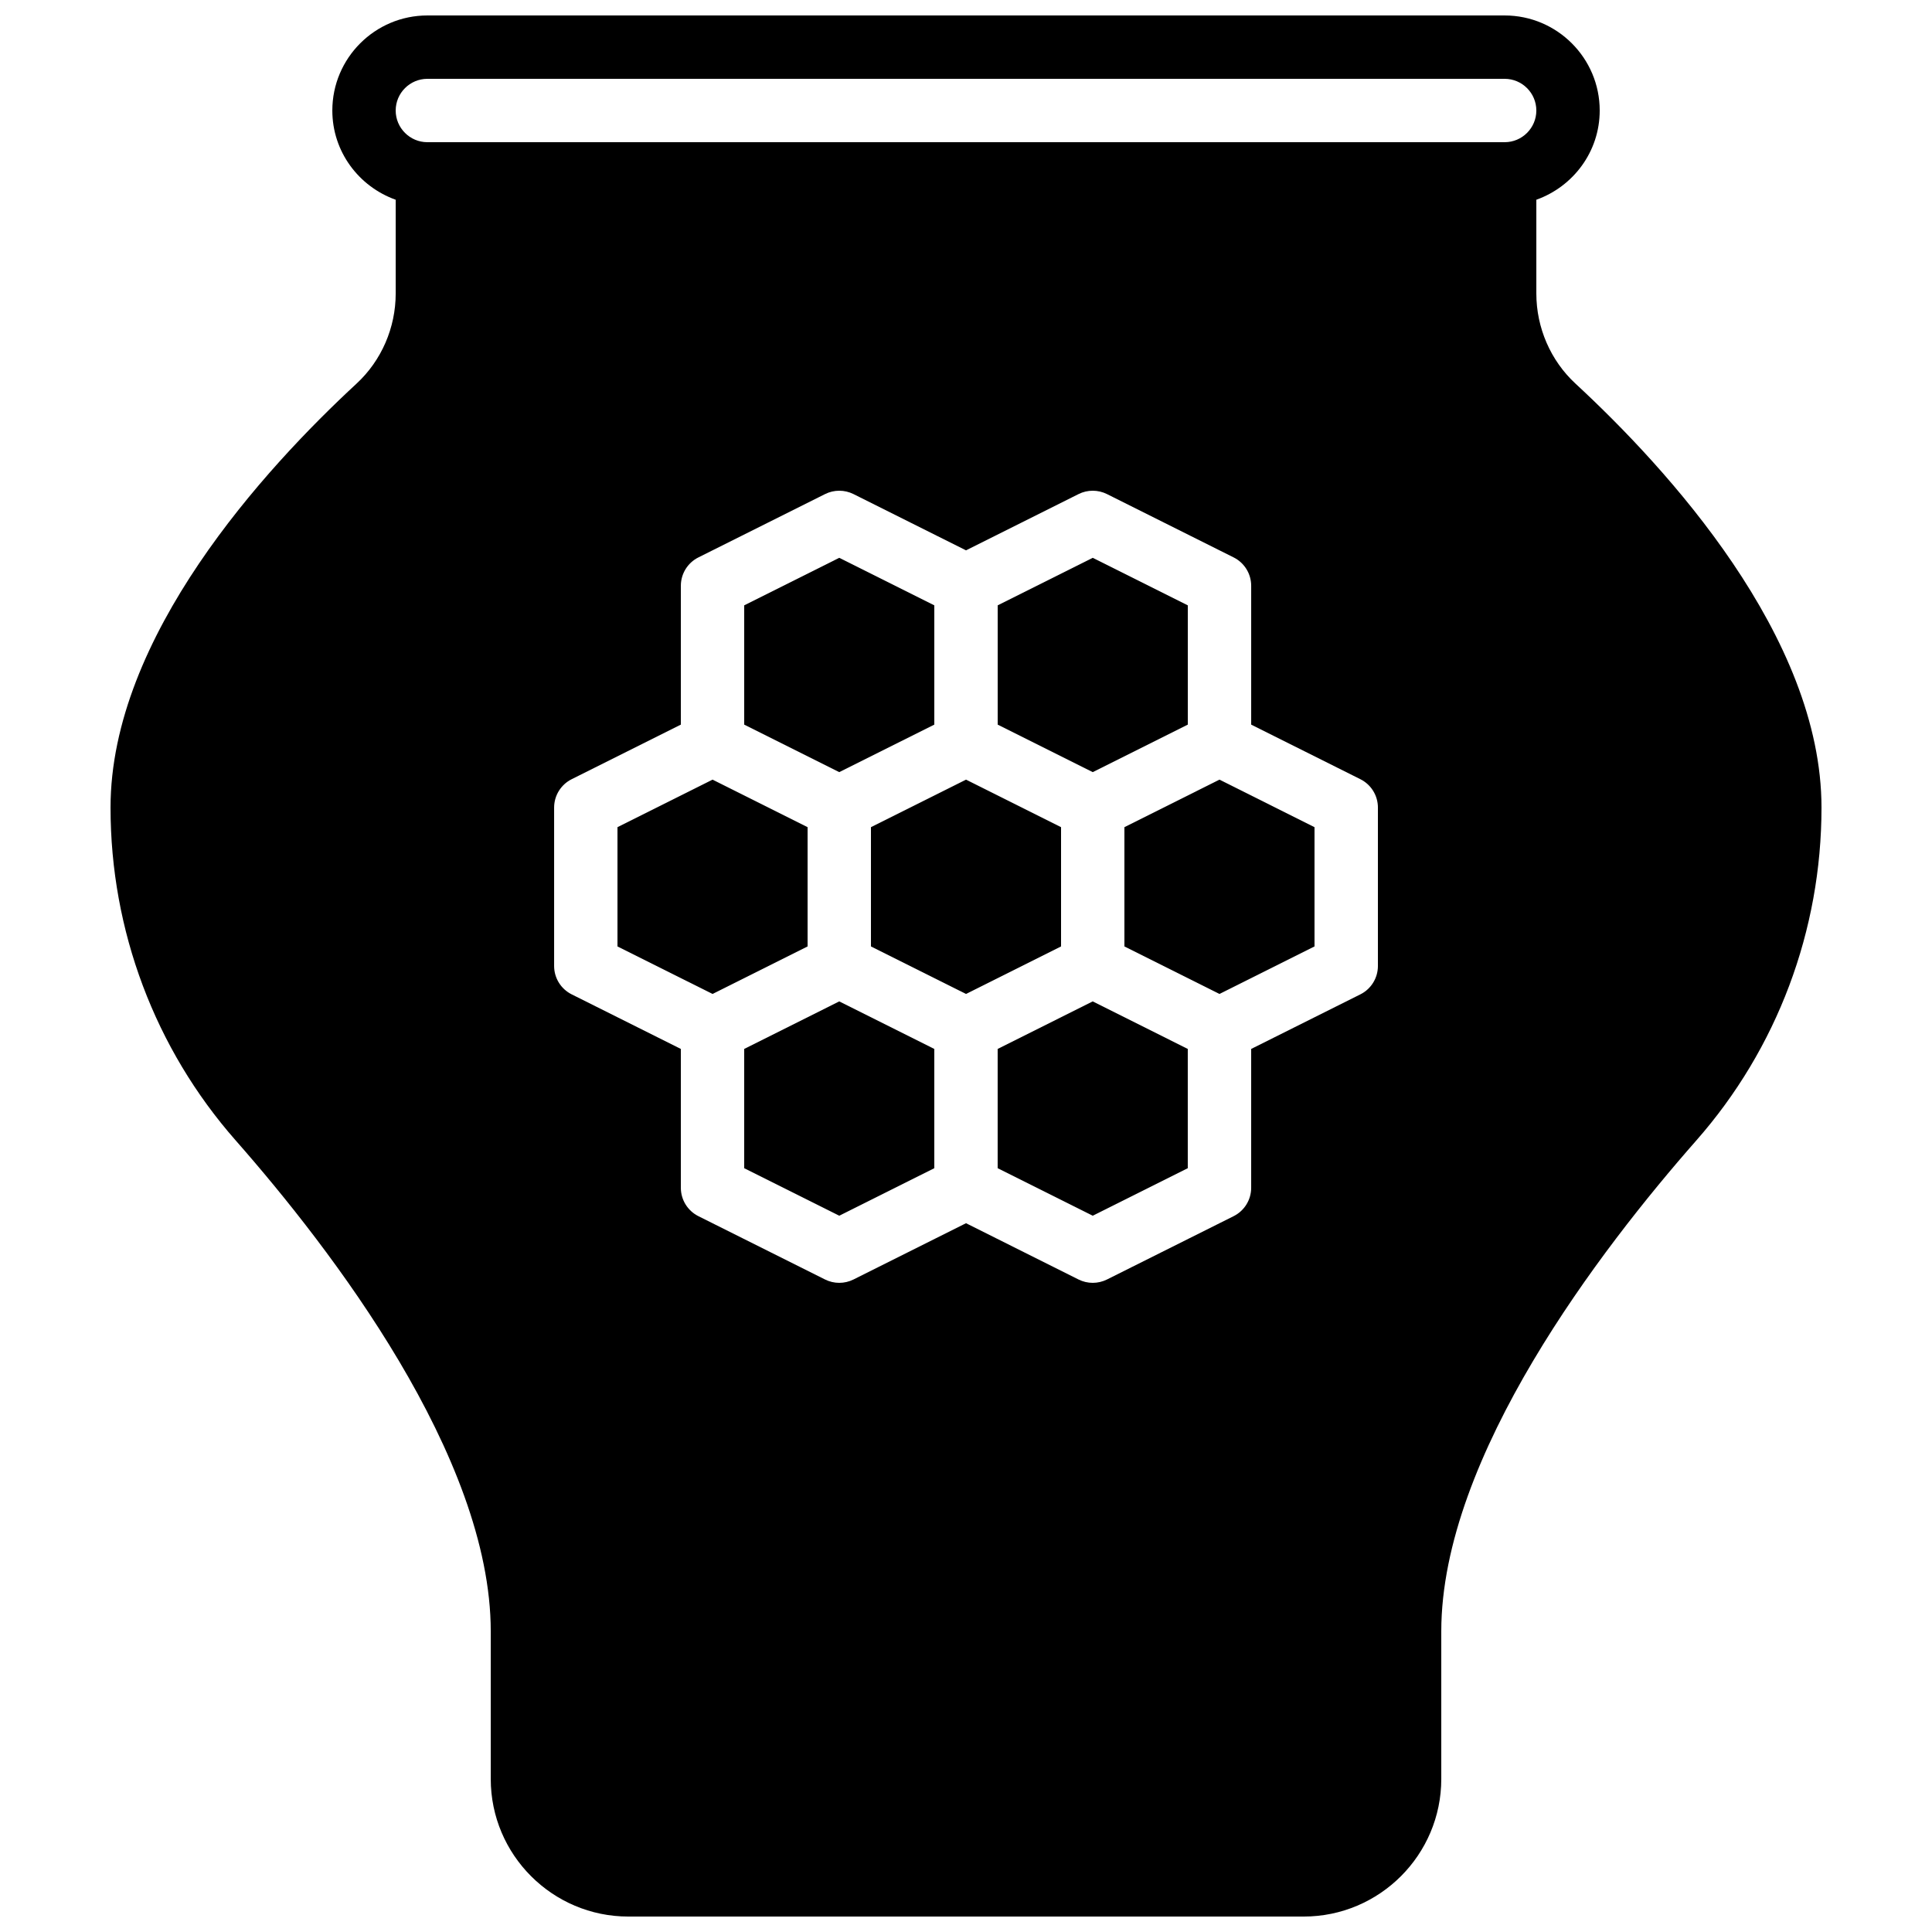
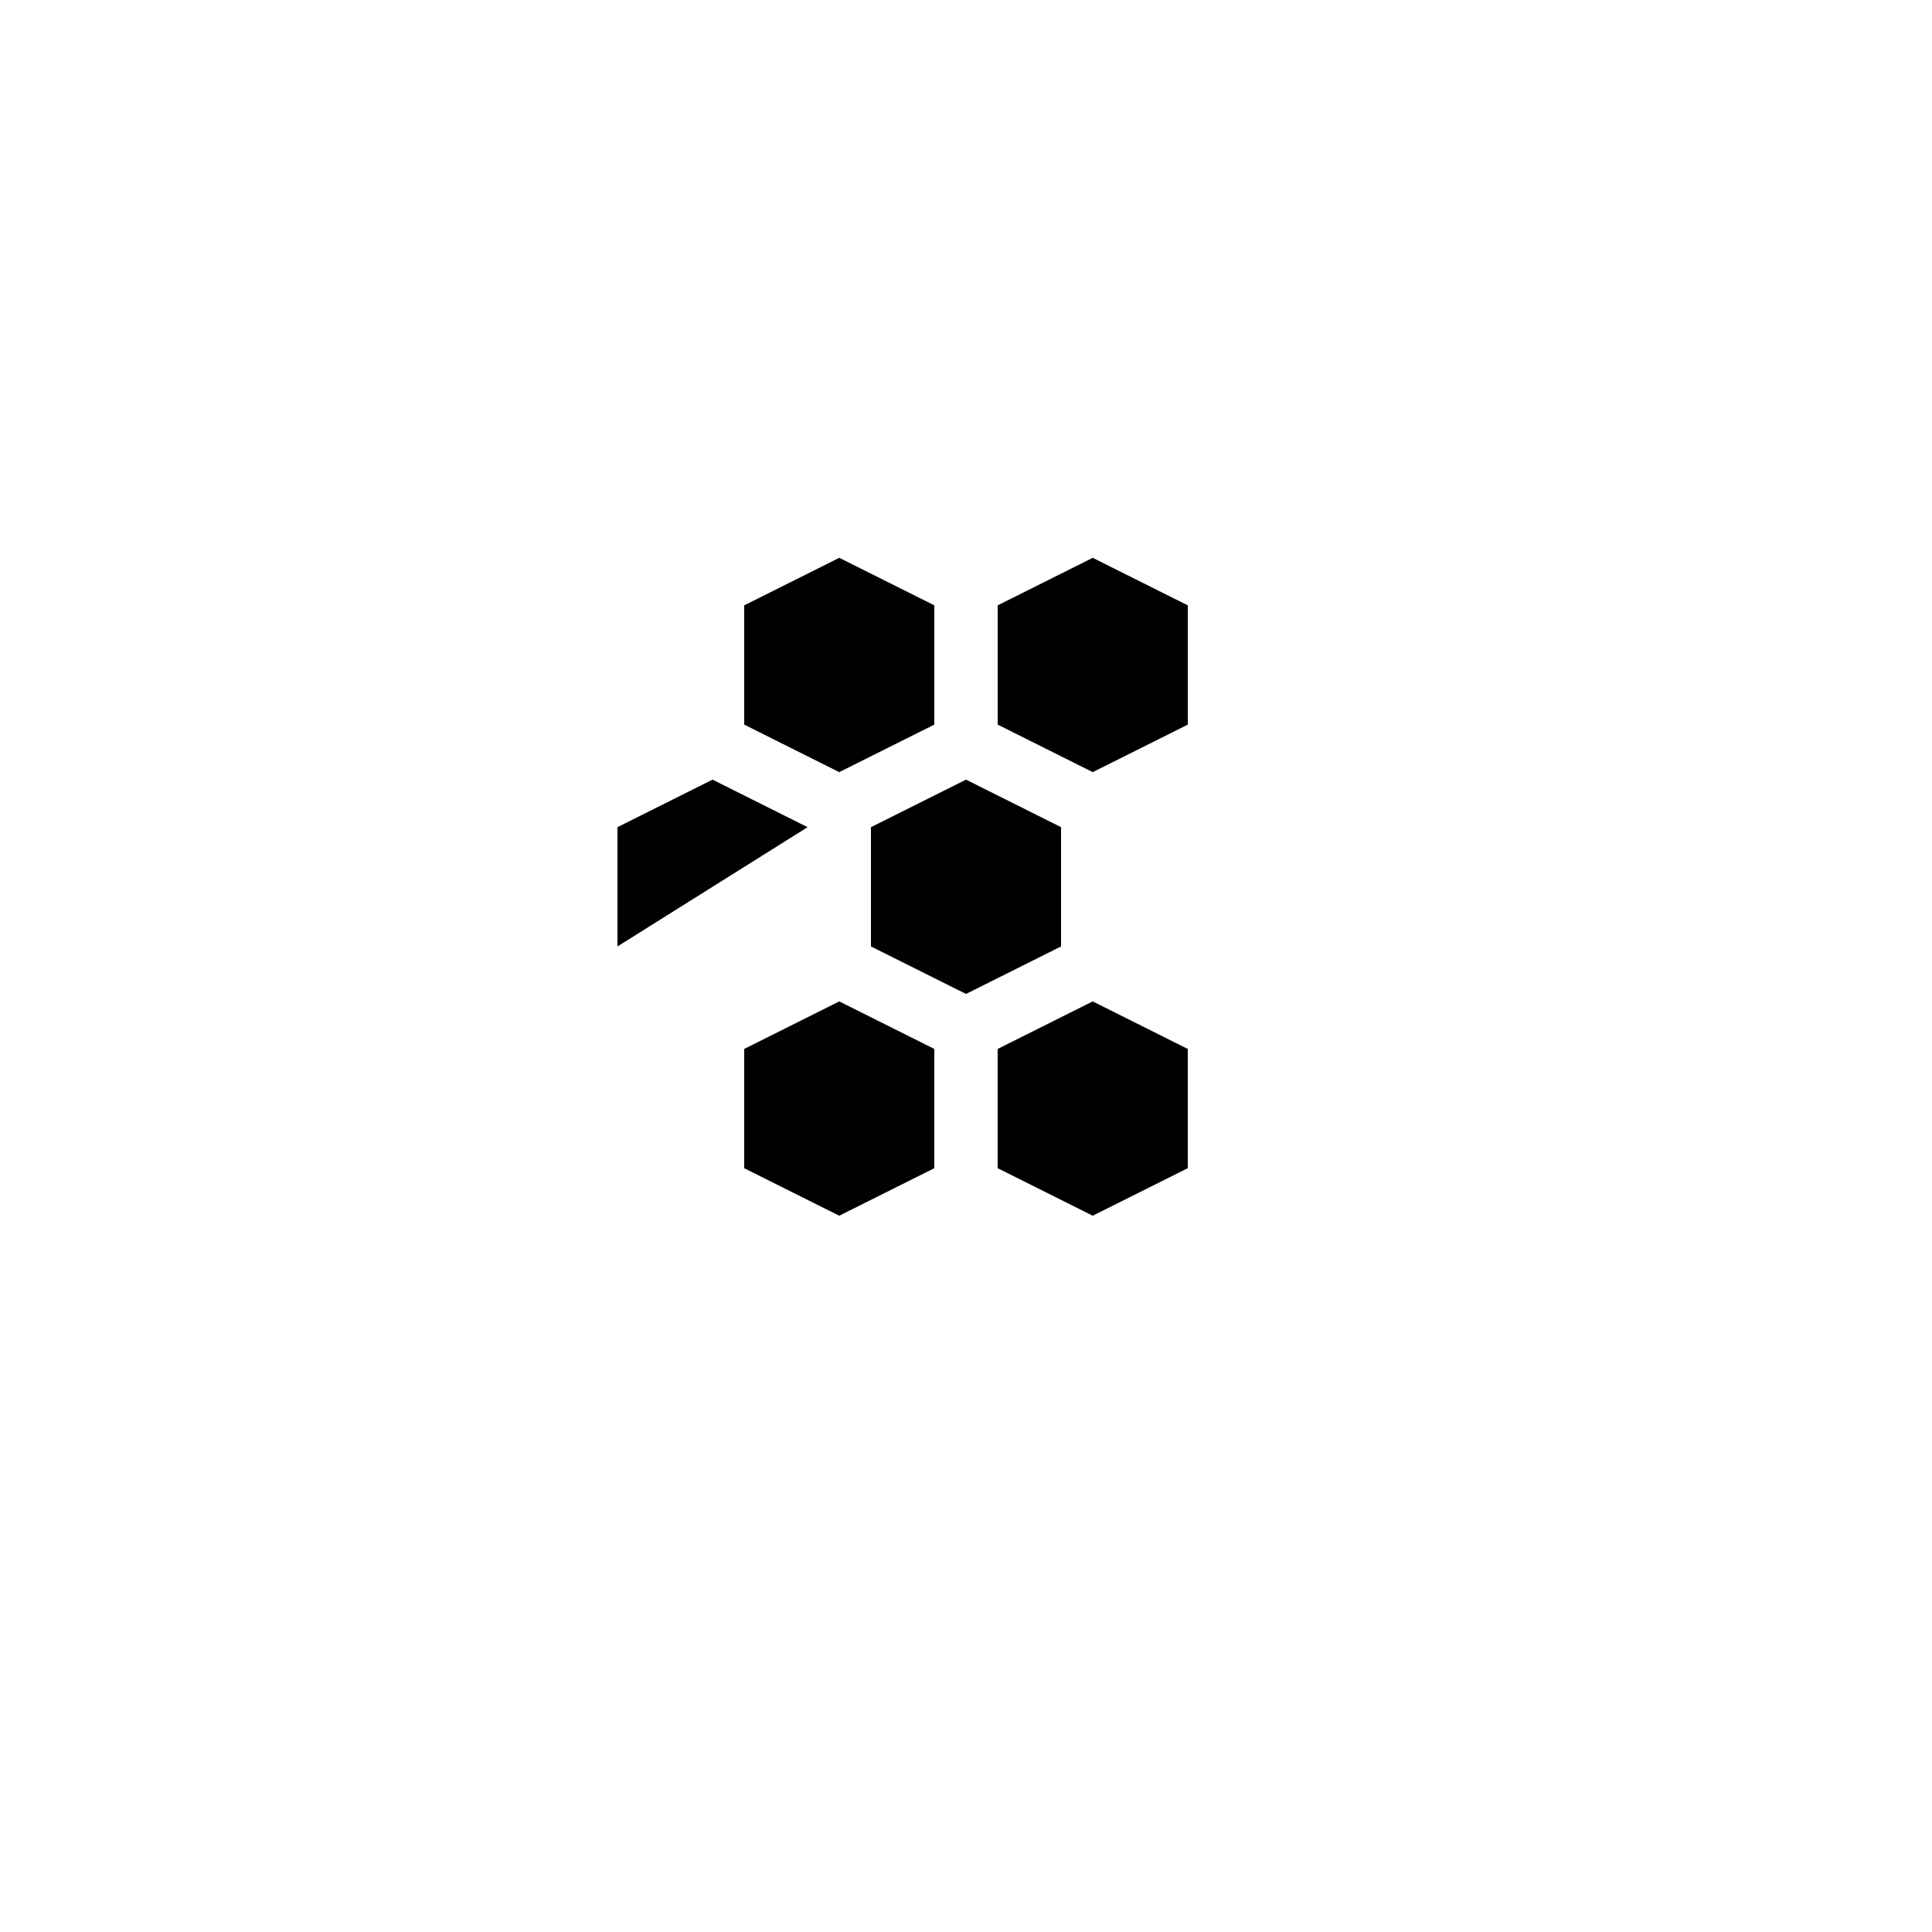
<svg xmlns="http://www.w3.org/2000/svg" width="800px" height="800px" version="1.1" viewBox="144 144 512 512">
  <defs>
    <clipPath id="a">
      <path d="m173 148.09h454v503.81h-454z" />
    </clipPath>
  </defs>
  <path d="m391.6 336.03v-31.605l-25.191-12.598-25.188 12.598v31.605l25.188 12.594z" fill-rule="evenodd" />
  <g clip-path="url(#a)">
-     <path d="m509.16 400c0 3.18-1.797 6.086-4.641 7.512l-28.945 14.469v36.797c0 3.18-1.797 6.086-4.644 7.516l-33.586 16.793c-1.176 0.586-2.469 0.879-3.754 0.879-1.285 0-2.578-0.293-3.754-0.879l-29.832-14.922-29.836 14.922c-1.176 0.586-2.469 0.879-3.754 0.879s-2.578-0.293-3.754-0.879l-33.586-16.793c-2.848-1.43-4.644-4.336-4.644-7.516v-36.797l-28.941-14.469c-2.848-1.426-4.644-4.332-4.644-7.512v-41.984c0-3.184 1.797-6.09 4.644-7.516l28.941-14.469v-36.793c0-3.184 1.797-6.09 4.644-7.516l33.586-16.793c2.359-1.176 5.148-1.176 7.508 0l29.836 14.918 29.832-14.918c2.359-1.176 5.148-1.176 7.508 0l33.586 16.793c2.848 1.426 4.644 4.332 4.644 7.516v36.793l28.945 14.469c2.844 1.426 4.641 4.332 4.641 7.516zm-251.9-235.11h285.49c4.625 0 8.395 3.769 8.395 8.398 0 4.625-3.769 8.395-8.395 8.395h-285.49c-4.629 0-8.398-3.769-8.398-8.395 0-4.629 3.769-8.398 8.398-8.398zm304.25 80.762c-6.582-6.09-10.363-14.797-10.363-23.863v-24.855c9.75-3.477 16.793-12.711 16.793-23.645 0-13.891-11.301-25.191-25.188-25.191h-285.49c-13.891 0-25.191 11.301-25.191 25.191 0 10.934 7.043 20.168 16.793 23.645v24.855c0 9.066-3.777 17.773-10.363 23.863-24.348 22.527-65.207 67.082-65.207 112.37 0 32.586 11.781 63.914 33.176 88.215 25.238 28.691 67.586 83.742 67.586 130.1v39.105c0 20.109 16.355 36.465 36.465 36.465h178.97c20.109 0 36.465-16.355 36.465-36.465v-39.105c0-46.359 42.348-101.41 67.586-130.1 21.398-24.301 33.176-55.629 33.176-88.215 0-45.285-40.855-89.84-65.207-112.37z" fill-rule="evenodd" />
-   </g>
+     </g>
  <path d="m458.78 336.03v-31.605l-25.191-12.598-25.191 12.598v31.605l25.191 12.594z" fill-rule="evenodd" />
-   <path d="m358.02 363.21-25.191-12.598-25.191 12.598v31.605l25.191 12.594 25.191-12.594z" fill-rule="evenodd" />
+   <path d="m358.02 363.21-25.191-12.598-25.191 12.598v31.605z" fill-rule="evenodd" />
  <path d="m425.19 363.21-25.188-12.598-25.191 12.598v31.605l25.191 12.594 25.188-12.594z" fill-rule="evenodd" />
  <path d="m341.22 421.98v31.605l25.188 12.594 25.191-12.594v-31.605l-25.191-12.598z" fill-rule="evenodd" />
-   <path d="m441.98 363.21v31.605l25.188 12.594 25.191-12.594v-31.605l-25.191-12.598z" fill-rule="evenodd" />
  <path d="m408.39 421.98v31.605l25.191 12.594 25.191-12.594v-31.605l-25.191-12.598z" fill-rule="evenodd" />
</svg>